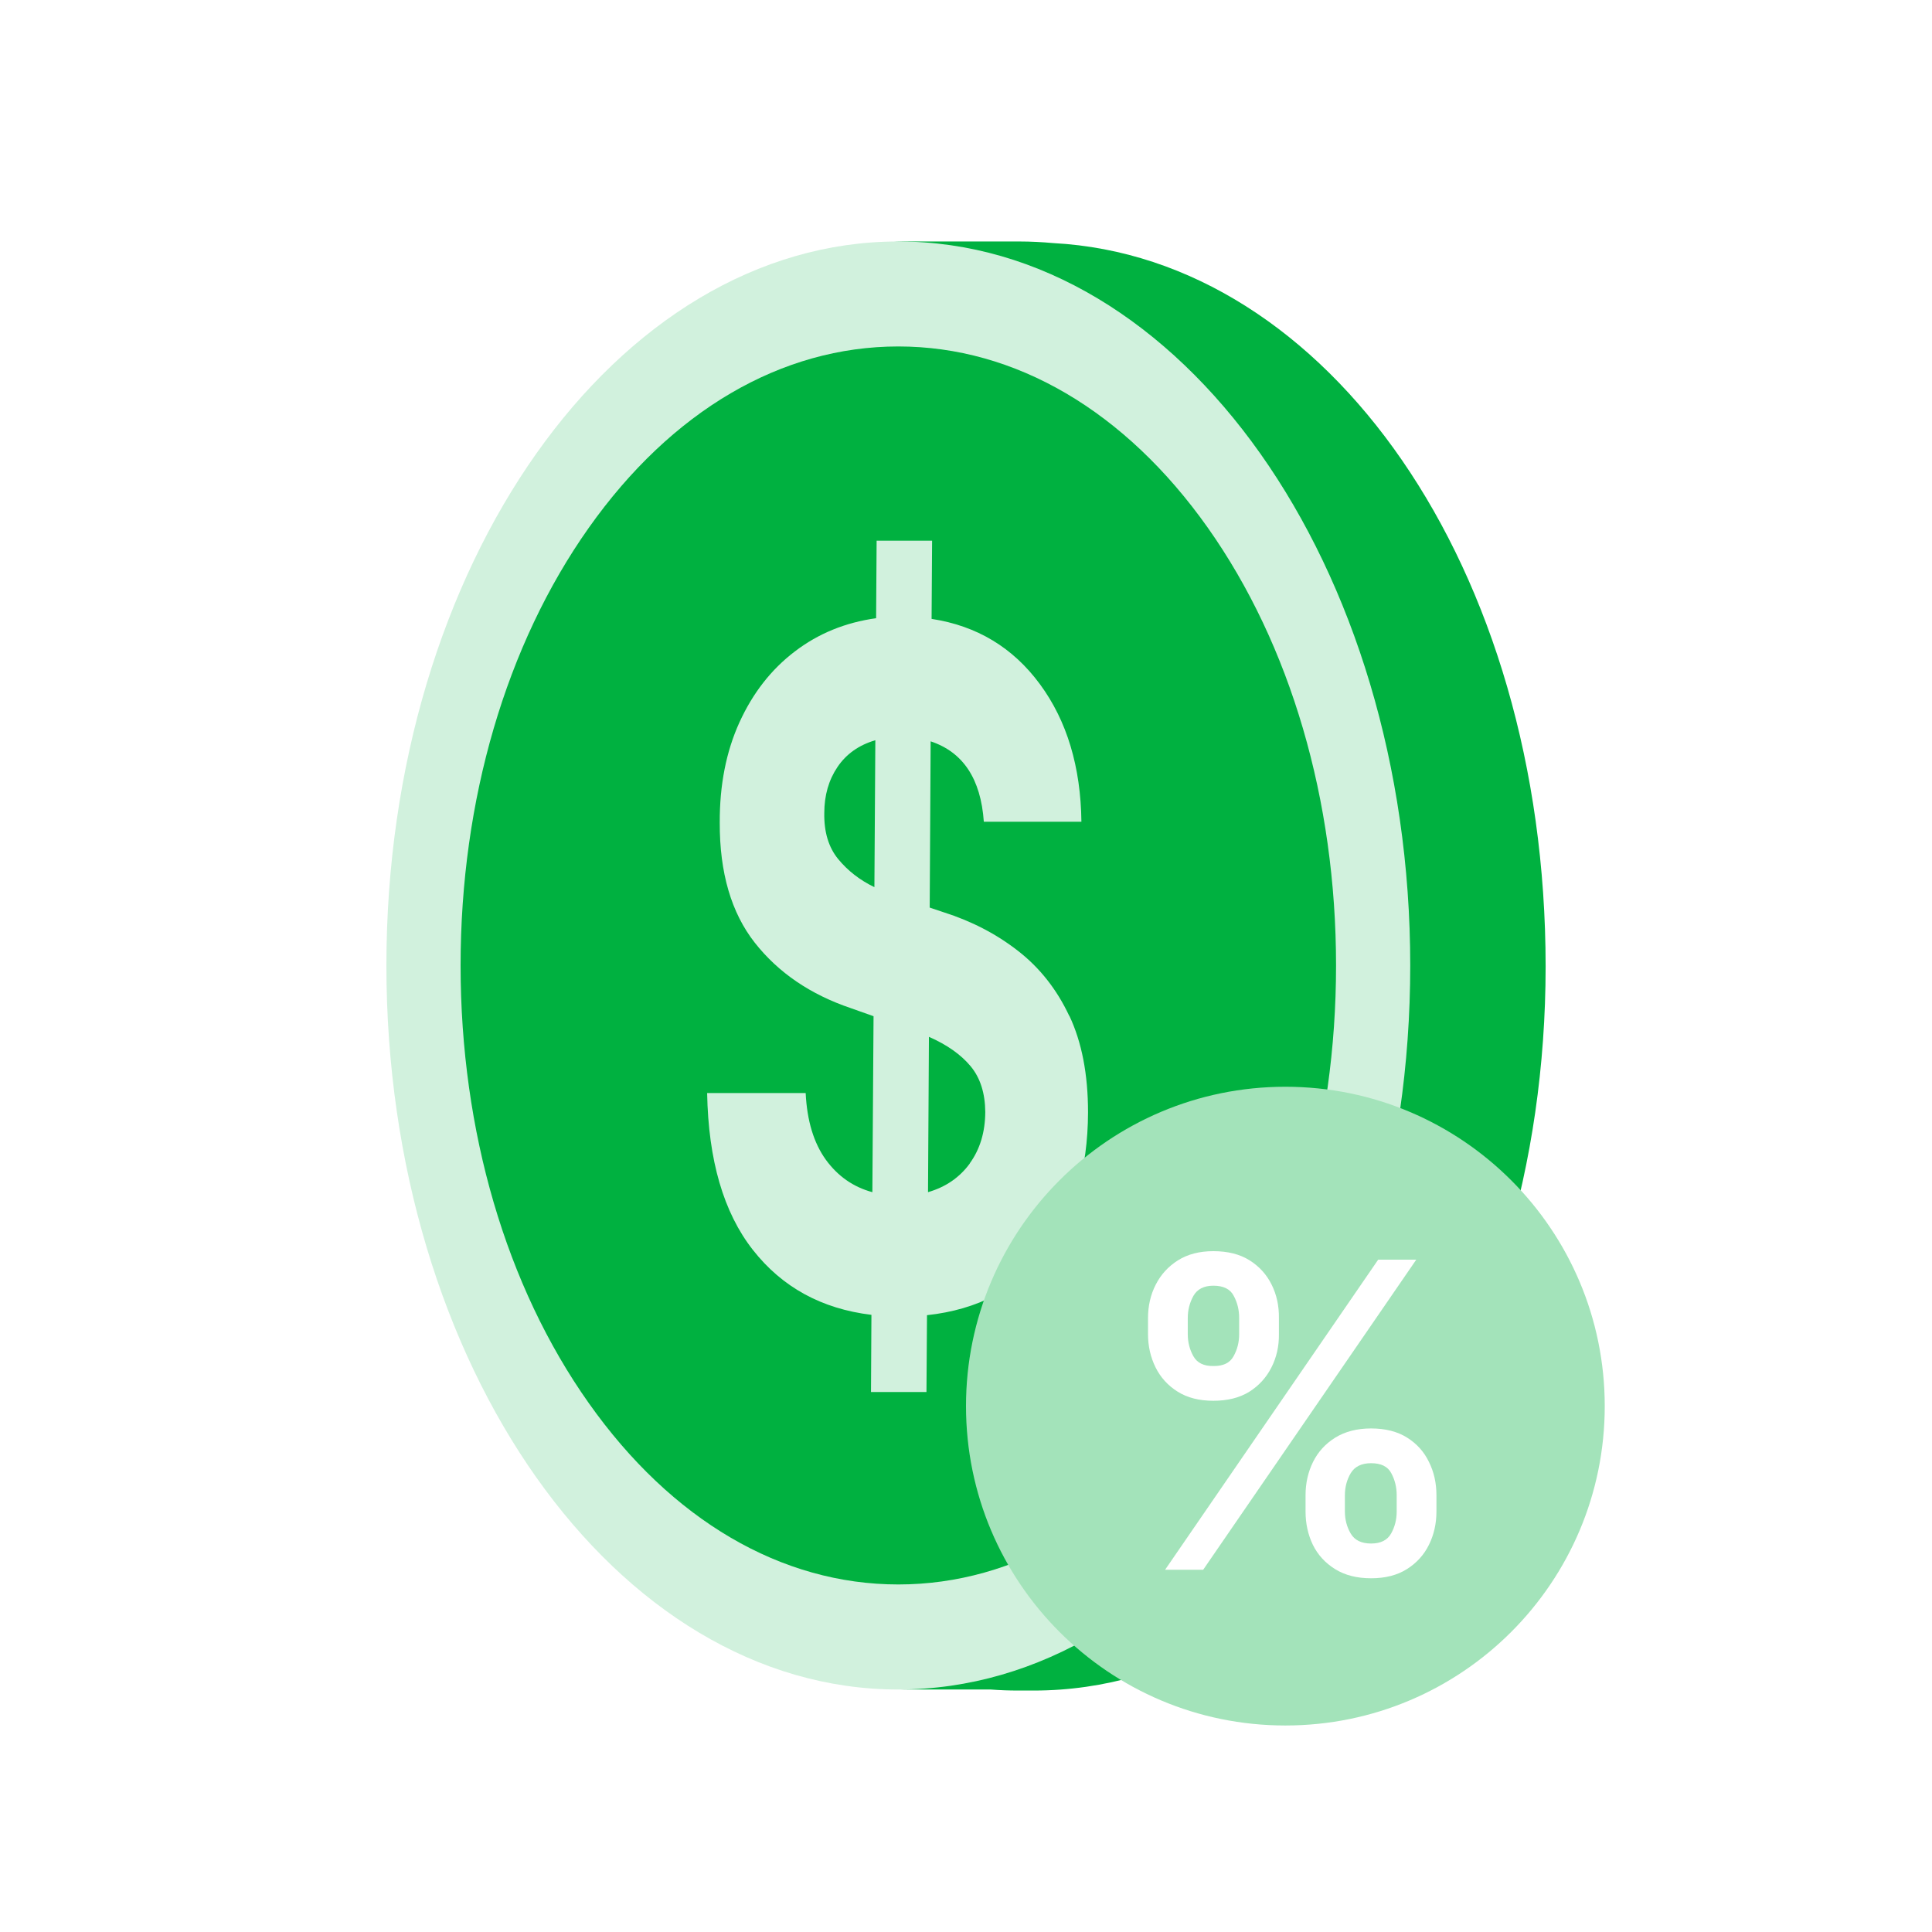
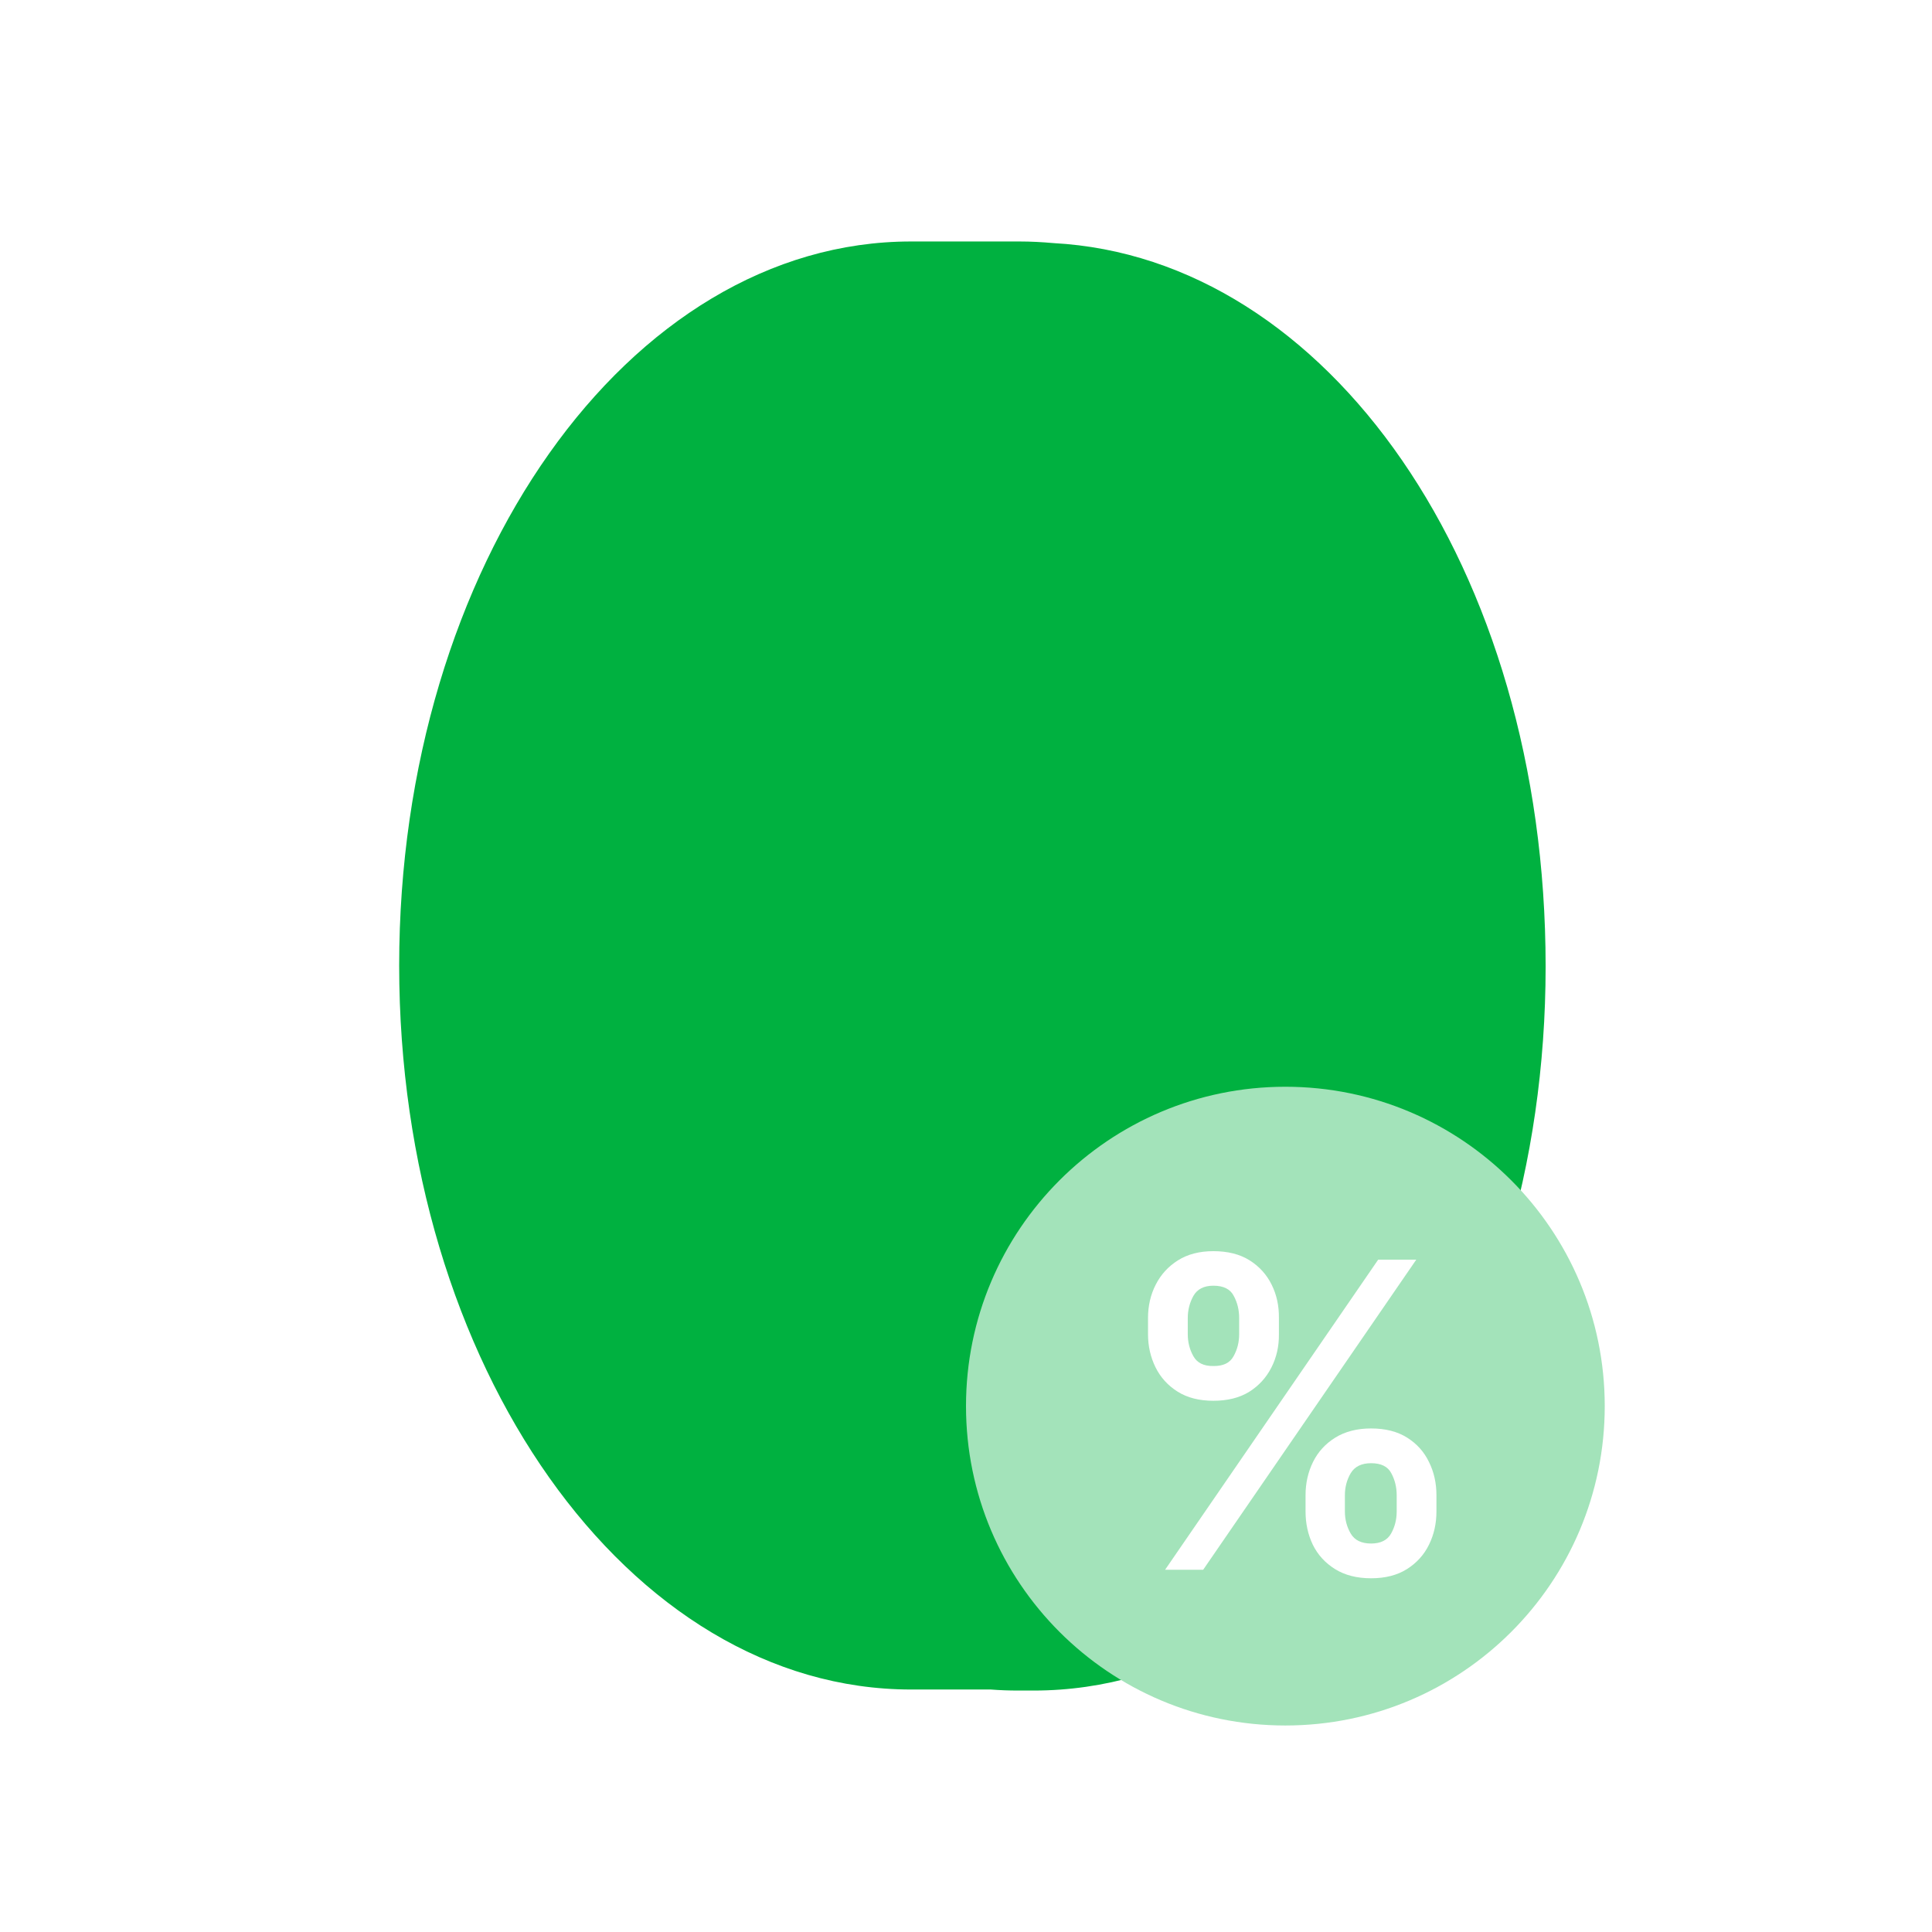
<svg xmlns="http://www.w3.org/2000/svg" width="80" height="80" viewBox="0 0 80 80" fill="none">
-   <rect width="80" height="80" fill="white" />
  <path d="M43.617 10.066C43.152 10.024 42.684 9.999 42.212 9.999H37.727C26.02 9.999 16.529 23.421 16.529 39.979C16.529 56.537 26.02 69.959 37.727 69.959H41.024C41.401 69.988 41.782 70.002 42.162 70.002H42.803C54.51 70.002 64.001 56.579 64.001 40.022C64.001 23.464 54.947 10.672 43.617 10.066Z" fill="#00B140" />
-   <path d="M44.278 42.058C44.796 43.154 45.053 44.489 45.053 46.06C45.046 48.445 44.462 50.386 43.295 51.877C42.129 53.367 40.495 54.23 38.385 54.459L38.363 57.64H36.066L36.084 54.445C34.02 54.195 32.385 53.3 31.173 51.753C29.961 50.207 29.331 48.044 29.281 45.261H33.361C33.417 46.409 33.696 47.325 34.192 48.016C34.689 48.702 35.334 49.153 36.123 49.365L36.172 42.079L35.239 41.748C33.558 41.181 32.23 40.276 31.254 39.035C30.282 37.795 29.796 36.14 29.803 34.065C29.796 32.504 30.07 31.116 30.62 29.908C31.173 28.696 31.934 27.72 32.91 26.977C33.882 26.233 35.006 25.775 36.278 25.599L36.299 22.39H38.596L38.575 25.627C40.449 25.913 41.946 26.814 43.063 28.333C44.18 29.851 44.751 31.75 44.779 34.026H40.738C40.614 32.254 39.882 31.144 38.536 30.697L38.497 37.581L39.072 37.774C40.227 38.141 41.256 38.673 42.154 39.374C43.052 40.071 43.761 40.97 44.275 42.065L44.278 42.058ZM40.157 48.17C40.579 47.589 40.794 46.878 40.798 46.043C40.791 45.264 40.59 44.63 40.192 44.151C39.79 43.668 39.216 43.263 38.465 42.932L38.427 49.365C39.16 49.153 39.737 48.755 40.16 48.174M36.207 36.739L36.246 30.651C35.563 30.852 35.041 31.222 34.678 31.761C34.316 32.296 34.132 32.934 34.132 33.667C34.118 34.456 34.312 35.09 34.707 35.572C35.105 36.055 35.601 36.443 36.207 36.735" fill="#D1F1DD" />
-   <path d="M37.197 9.999C48.904 9.999 58.395 23.421 58.395 39.979C58.395 56.537 48.904 69.959 37.197 69.959C25.491 69.959 16 56.537 16 39.979C16 23.421 25.491 9.999 37.197 9.999ZM50.014 58.101C53.438 53.261 55.323 46.824 55.323 39.979C55.323 33.134 53.438 26.698 50.014 21.854C46.59 17.013 42.041 14.346 37.197 14.346C32.353 14.346 27.805 17.013 24.381 21.854C20.957 26.694 19.072 33.131 19.072 39.979C19.072 46.828 20.957 53.264 24.381 58.101C27.802 62.942 32.353 65.609 37.197 65.609C42.041 65.609 46.59 62.942 50.014 58.101Z" fill="#D1F1DD" />
  <path d="M53.224 71.449C60.528 71.449 66.449 65.528 66.449 58.224C66.449 50.921 60.528 45 53.224 45C45.921 45 40 50.921 40 58.224C40 65.528 45.921 71.449 53.224 71.449Z" fill="#A3E3BA" />
  <path d="M54.06 62.587V61.915C54.06 61.415 54.163 60.956 54.37 60.536C54.577 60.117 54.884 59.781 55.292 59.528C55.7 59.276 56.194 59.149 56.774 59.149C57.366 59.149 57.863 59.276 58.265 59.528C58.667 59.781 58.969 60.117 59.17 60.536C59.377 60.95 59.48 61.41 59.48 61.915V62.587C59.48 63.087 59.377 63.547 59.17 63.966C58.963 64.385 58.658 64.721 58.256 64.974C57.854 65.227 57.36 65.353 56.774 65.353C56.188 65.353 55.691 65.227 55.284 64.974C54.876 64.721 54.569 64.385 54.362 63.966C54.161 63.547 54.06 63.087 54.06 62.587ZM55.689 61.915V62.587C55.689 62.92 55.769 63.225 55.93 63.501C56.091 63.776 56.372 63.914 56.774 63.914C57.171 63.914 57.447 63.776 57.602 63.501C57.757 63.225 57.834 62.92 57.834 62.587V61.915C57.834 61.582 57.76 61.278 57.61 61.002C57.467 60.726 57.188 60.588 56.774 60.588C56.378 60.588 56.096 60.726 55.93 61.002C55.769 61.278 55.689 61.582 55.689 61.915ZM47.537 55.246V54.574C47.537 54.068 47.644 53.609 47.856 53.195C48.069 52.776 48.376 52.44 48.778 52.187C49.18 51.934 49.668 51.808 50.243 51.808C50.84 51.808 51.34 51.934 51.742 52.187C52.144 52.44 52.449 52.776 52.656 53.195C52.862 53.609 52.963 54.068 52.957 54.574V55.246C52.963 55.746 52.859 56.205 52.647 56.624C52.434 57.044 52.127 57.38 51.725 57.633C51.323 57.88 50.829 58.003 50.243 58.003C49.657 58.003 49.163 57.877 48.761 57.624C48.359 57.371 48.054 57.035 47.847 56.616C47.641 56.197 47.537 55.74 47.537 55.246ZM49.183 54.574V55.246C49.183 55.579 49.261 55.883 49.416 56.159C49.571 56.435 49.846 56.57 50.243 56.564C50.651 56.57 50.929 56.435 51.079 56.159C51.234 55.883 51.311 55.579 51.311 55.246V54.574C51.311 54.241 51.237 53.936 51.087 53.66C50.944 53.379 50.662 53.238 50.243 53.238C49.852 53.238 49.577 53.379 49.416 53.66C49.261 53.942 49.183 54.246 49.183 54.574ZM48.244 65L57.067 52.161H58.644L49.821 65H48.244Z" fill="white" />
</svg>